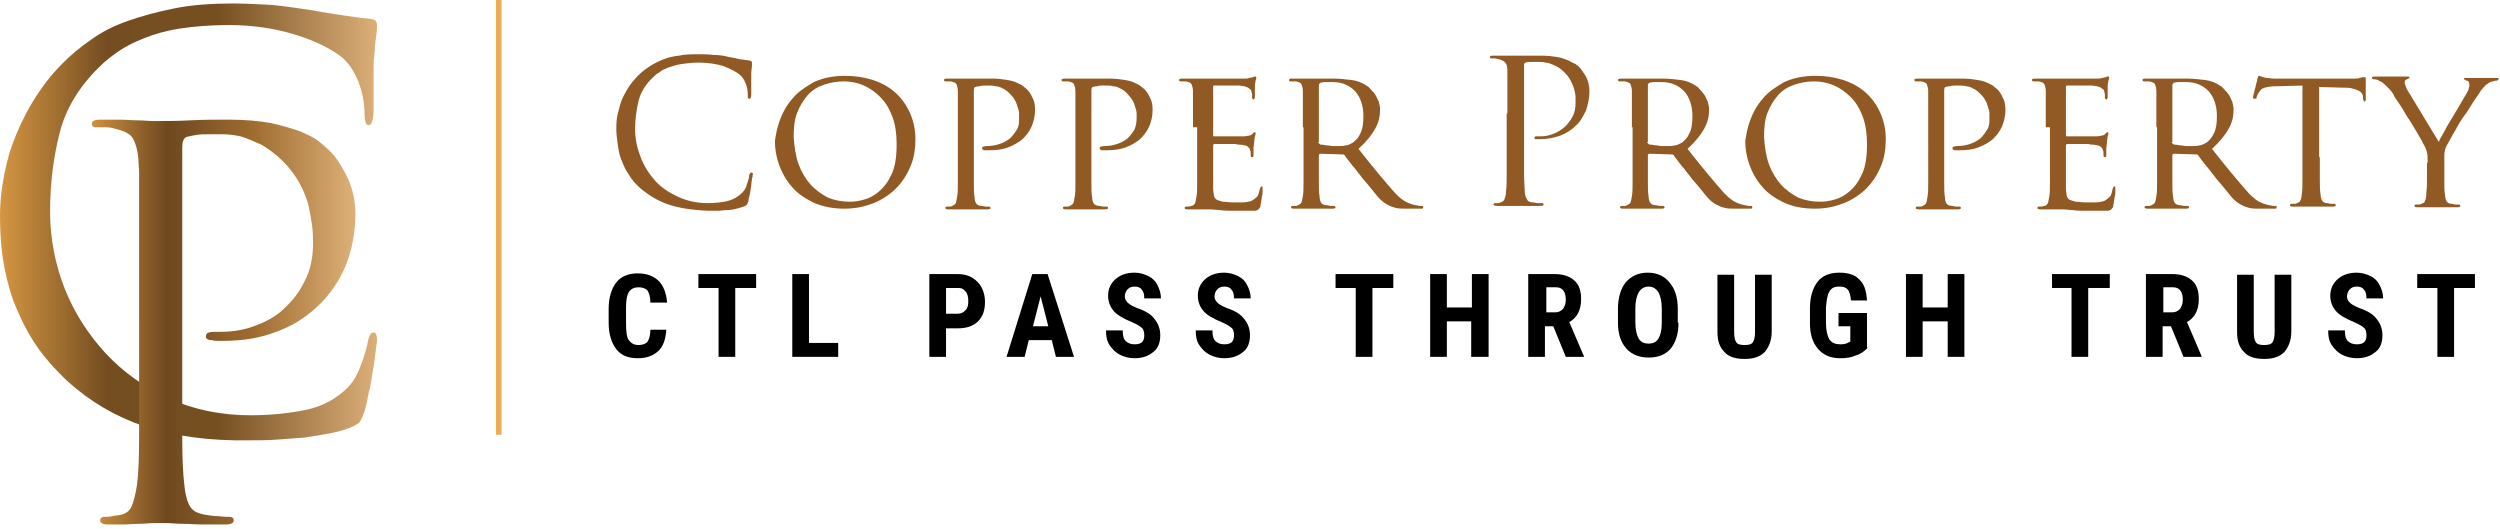
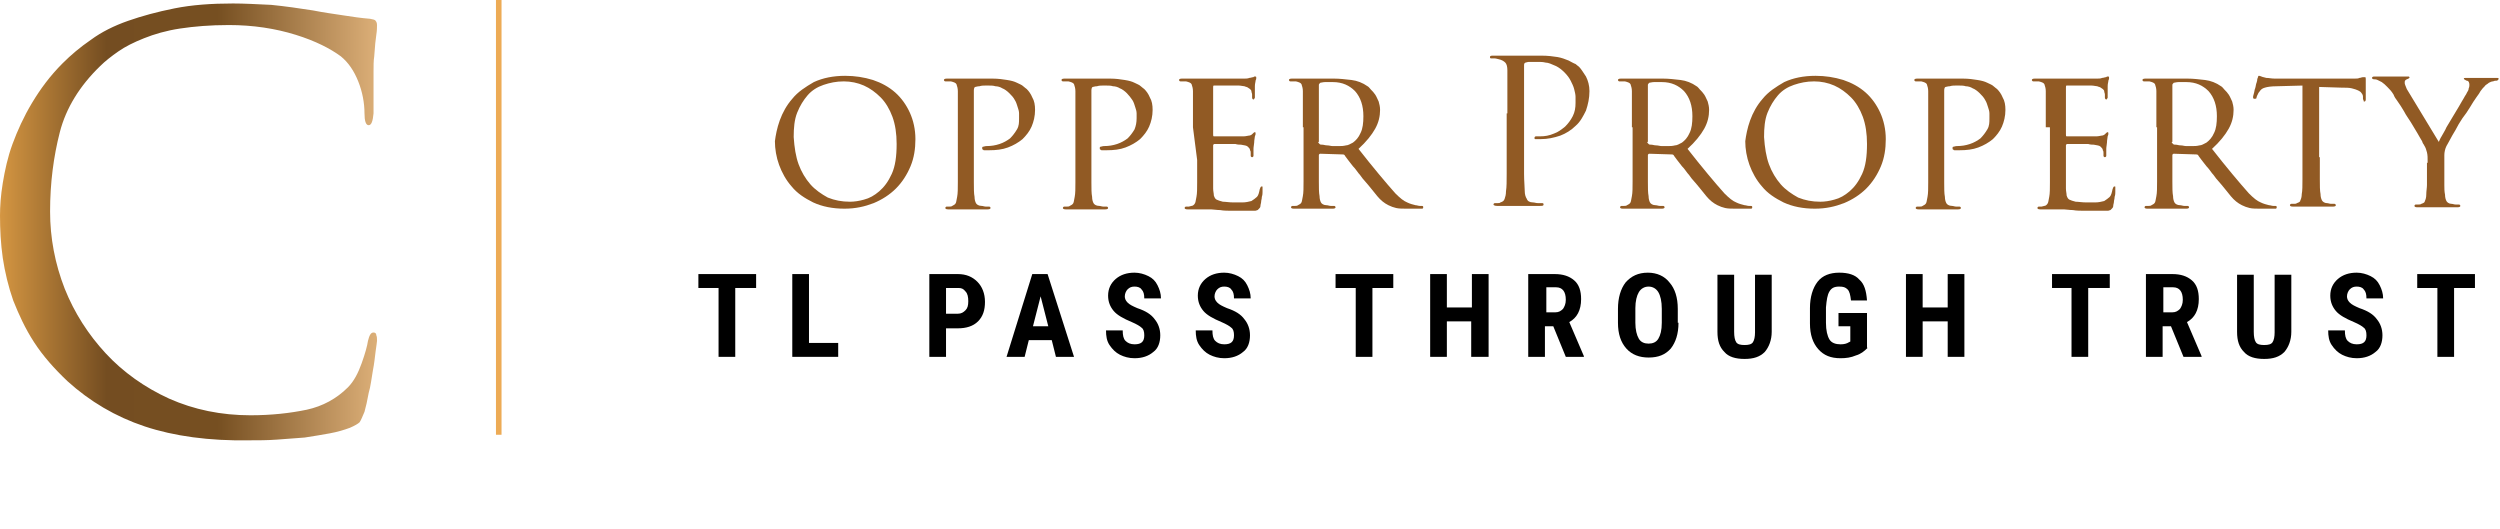
<svg xmlns="http://www.w3.org/2000/svg" fill="none" height="381" viewBox="0 0 1800 381" width="1800">
  <linearGradient id="a" gradientUnits="userSpaceOnUse" x1="0" x2="272.551" y1="160.251" y2="160.251">
    <stop offset="0" stop-color="#d49642" />
    <stop offset=".282" stop-color="#744d21" />
    <stop offset=".575" stop-color="#764f21" />
    <stop offset="1" stop-color="#ddb079" />
  </linearGradient>
  <linearGradient id="b" gradientUnits="userSpaceOnUse" x1="66.36" x2="256.392" y1="232.595" y2="232.595">
    <stop offset="0" stop-color="#ce913f" />
    <stop offset=".286" stop-color="#6e481f" />
    <stop offset=".61" stop-color="#9f6c30" />
    <stop offset="1" stop-color="#ddb179" />
  </linearGradient>
  <g fill="#915a24">
-     <path d="m481.303 147.245c-7.513-2.504-14.024-6.511-20.034-11.519-3.506-3.005-6.511-6.511-8.514-10.017-2.504-3.506-4.007-7.012-5.509-11.019-1.503-3.505-2.003-7.512-2.504-11.018s-1.002-7.512-1.002-10.517c0-2.504 0-5.008.501-8.514.501-3.005 1.502-6.511 2.504-10.017 1.002-3.506 3.005-7.012 5.008-10.518 2.004-3.506 5.009-7.012 8.014-10.017 2.003-2.003 4.507-4.007 7.512-6.01 3.005-2.003 6.01-3.506 9.516-5.008s7.513-2.504 12.02-3.005c4.508-1.002 9.516-1.002 15.025-1.002 3.005 0 6.01 0 10.017.501 3.506 0 7.512.501 11.018 1.502 3.005.501 5.509 1.002 7.513 1.502 2.504.501 4.507.501 7.011 1.002 1.002 0 1.503.501 1.503.501s.501.501.501 1.002v2.504c0 1.002-.501 3.005-.501 5.509v4.007 4.508 4.007 2.504c0 2.003-.501 3.005-1.503 3.005-1.001 0-1.001-1.002-1.001-3.005 0-3.005-.501-5.509-1.503-8.013-1.001-2.504-2.504-5.008-4.507-6.511-2.504-2.003-6.511-4.007-11.519-6.01-5.009-1.502-11.019-2.504-17.53-2.504-5.008 0-9.015.501-12.521 1.002-3.505.501-6.51 1.502-9.515 2.504-2.505 1.002-5.009 2.003-6.511 3.506-2.004 1.002-3.506 2.504-4.508 3.506-5.509 5.008-9.015 11.018-10.517 17.028-1.503 6.511-2.504 13.022-2.504 20.534 0 7.011 1.502 13.522 4.006 20.033s6.01 12.02 10.518 17.028c4.507 5.009 10.016 8.515 16.527 11.52s13.523 4.507 21.035 4.507c5.509 0 10.518-.501 14.525-1.502 4.006-1.002 7.512-3.005 10.517-6.01 1.503-1.503 3.005-3.506 3.506-6.511 1.002-2.504 1.502-4.508 1.502-6.01.501-1.503 1.002-2.004 1.503-2.004s.501 0 1.002.501c.5.501 0 1.002 0 1.503s0 1.001-.501 2.504c0 1.502-.501 3.005-.501 5.008-.501 2.004-.501 4.007-1.002 6.01-.501 2.004-1.001 3.506-1.001 5.009-.501 1.502-1.002 2.003-1.002 2.504-.501.501-1.002 1.001-2.504 1.502-1.503.501-3.005 1.002-5.009 1.503-2.003.501-4.006 1.001-6.51 1.001-2.505 0-4.508.501-7.012.501s-5.009 0-7.012 0c-12.02-.501-21.035-2.003-28.547-4.507z" />
    <path d="m561.436 86.645c2.003-5.509 5.008-11.018 9.015-15.526 4.006-5.008 9.515-8.514 15.525-12.02 6.511-3.005 14.024-4.508 22.538-4.508 7.012 0 13.523 1.002 20.033 3.005 6.01 2.003 11.52 5.008 16.027 9.015 4.508 4.007 8.013 9.015 10.518 14.524 2.504 5.509 4.006 12.02 4.006 19.032 0 7.011-1.001 13.522-3.506 19.532-2.504 6.01-6.01 11.52-10.517 16.027-4.508 4.508-10.017 8.013-16.027 10.518-6.511 2.504-13.021 4.006-21.035 4.006-8.514 0-16.027-1.502-22.537-4.507-6.01-3.005-11.52-6.511-15.526-11.519-4.007-4.508-7.012-10.017-9.015-15.526-2.004-5.51-3.005-11.52-3.005-17.029.501-4.006 1.502-9.516 3.506-15.025zm13.522 31.553c2.003 5.509 5.008 10.517 8.514 14.524s8.014 7.012 12.521 9.516c5.008 2.003 10.017 3.005 16.027 3.005 3.005 0 6.511-.501 10.017-1.503 4.006-1.001 7.512-3.005 11.018-6.01s6.511-7.011 9.015-12.521c2.504-5.509 3.506-12.52 3.506-21.535 0-7.513-1.002-14.024-3.005-19.533-2.004-5.509-5.009-10.518-8.514-14.023-3.506-3.506-7.513-6.511-12.02-8.514-4.508-2.003-9.516-3.005-14.525-3.005-5.509 0-10.016 1.002-14.524 2.504-4.507 1.503-8.514 4.007-11.519 7.513-3.005 3.506-5.509 7.513-7.513 12.521-2.003 5.008-2.504 11.018-2.504 17.529.501 7.513 1.503 14.024 3.506 19.533z" />
    <path d="m689.649 91.654c0-4.508 0-8.514 0-11.519s0-5.509 0-7.012c0-2.003 0-3.506 0-4.508 0-1.002 0-2.003 0-3.005 0-2.003-.501-3.506-1.001-5.008-.501-1.002-2.004-1.502-4.007-2.003-.501 0-1.002 0-2.003 0-1.002 0-1.503 0-2.004 0s-1.001-.501-1.001-1.002c0-.501.5-1.002 2.003-1.002h4.507 4.508 3.506 2.003 3.005 5.009 5.509 5.008c4.007 0 7.513.501 10.518 1.002 3.005.501 5.008 1.002 7.011 2.003 2.004 1.002 3.506 1.502 4.508 2.504 1.001 1.002 2.003 1.502 2.504 2.003 1.502 1.502 3.005 3.506 4.007 6.01 1.502 2.504 2.003 5.509 2.003 9.015 0 4.508-1.002 8.514-2.504 12.02-1.503 3.506-4.007 6.511-6.511 9.015-3.005 2.504-6.511 4.508-10.518 6.01-4.006 1.503-8.514 2.004-13.522 2.004-.501 0-1.002 0-2.003 0-1.002 0-1.503 0-1.503 0-.501 0-.501 0-1.002-.501-.5 0-.501-.501-.501-1.002s.001-1.001.501-1.001c.501 0 1.503-.501 2.505-.501 3.505 0 6.51-.501 9.515-1.503s5.51-2.504 7.513-4.006c2.003-2.003 3.506-4.007 5.008-6.511 1.503-2.504 1.503-5.008 1.503-8.013 0-1.002 0-2.003 0-3.506s-.501-3.005-1.002-4.508-1.002-3.506-2.003-5.008c-1.002-2.003-2.504-3.506-4.007-5.008-1.502-1.502-3.506-3.005-5.008-3.506-1.503-1.002-3.506-1.502-5.009-1.502-1.502-.501-3.005-.501-4.507-.501-1.002 0-2.003 0-3.005 0s-2.504 0-4.007.501c-1.502 0-2.504.501-3.005.501s-1.002 1.002-1.002 2.504v50.083 16.027c0 4.508.001 8.013.501 10.518 0 2.003.501 3.505 1.002 4.507s2.003 2.003 4.007 2.003c1.001 0 2.003.501 3.005.501h2.504c.501 0 1.001.501 1.001 1.002s-.5 1.002-2.003 1.002c-1.502 0-3.506 0-5.509 0s-3.506 0-5.008 0c-1.503 0-3.005 0-4.007 0s-1.503 0-1.503 0-.5 0-1.502 0-2.003 0-3.506 0c-1.502 0-2.504 0-4.007 0-1.502 0-2.504 0-3.505 0-1.503 0-2.004-.501-2.004-1.002s.501-1.002 1.002-1.002h2.003c.501 0 1.503 0 2.004-.501 1.001-.5 2.003-1.001 2.504-2.003s.501-2.504 1.001-4.507c.501-2.505.501-6.01.501-10.518 0-4.507 0-10.017 0-16.027z" />
    <path d="m774.291 91.654c0-4.508 0-8.514 0-11.519s0-5.509 0-7.012c0-2.003 0-3.506 0-4.508 0-1.002 0-2.003 0-3.005 0-2.003-.501-3.506-1.002-5.008-.501-1.002-2.003-1.502-4.006-2.003-.501 0-1.002 0-2.004 0s-1.502 0-2.003 0-1.002-.501-1.002-1.002c0-.501.501-1.002 2.003-1.002h4.508 4.508 3.505 2.004 3.005 5.008 5.509 5.009c4.006 0 7.512.501 10.517 1.002 3.005.501 5.009 1.002 7.012 2.003s3.506 1.502 4.507 2.504c1.002 1.002 2.004 1.502 2.505 2.003 1.502 1.502 3.005 3.506 4.006 6.01 1.503 2.504 2.004 5.509 2.004 9.015 0 4.508-1.002 8.514-2.505 12.02-1.502 3.506-4.006 6.511-6.511 9.015-3.005 2.504-6.51 4.508-10.517 6.01-4.007 1.503-8.514 2.004-13.523 2.004-.5 0-1.001 0-2.003 0s-1.502 0-1.502 0c-.501 0-.501 0-1.002-.501-.501 0-.501-.501-.501-1.002s0-1.001.501-1.001 1.502-.501 2.504-.501c3.506 0 6.511-.501 9.516-1.503s5.509-2.504 7.512-4.006c2.004-2.003 3.506-4.007 5.009-6.511 1.002-2.504 1.502-5.008 1.502-8.013 0-1.002 0-2.003 0-3.506s-.501-3.005-1.001-4.508c-.501-1.502-1.002-3.506-2.004-5.008-1.001-1.502-2.504-3.506-4.006-5.008-1.503-1.502-3.506-3.005-5.009-3.506-1.502-1.002-3.506-1.502-5.008-1.502-1.503-.501-3.005-.501-4.508-.501-1.001 0-2.003 0-3.005 0-1.001 0-2.504 0-4.006.501-1.503 0-2.504.501-3.005.501s-1.002 1.002-1.002 2.504v50.083 16.027c0 4.508 0 8.013.501 10.518 0 2.003.501 3.505 1.002 4.507.5 1.002 2.003 2.003 4.006 2.003 1.002 0 2.004.501 3.005.501h2.504c.501 0 1.002.501 1.002 1.002s-.501 1.002-2.003 1.002c-1.503 0-3.506 0-5.509 0-2.004 0-3.506 0-5.009 0-1.502 0-3.005 0-4.006 0-1.002 0-1.503 0-1.503 0s-.501 0-1.503 0c-1.001 0-2.003 0-3.505 0-1.503 0-2.505 0-4.007 0-1.503 0-2.504 0-3.506 0-1.502 0-2.003-.501-2.003-1.002s.501-1.002 1.001-1.002h2.004c.501 0 1.502 0 2.003-.501 1.002-.5 2.004-1.001 2.504-2.003.501-1.002.501-2.504 1.002-4.507.501-2.505.501-6.01.501-10.518 0-4.507 0-10.017 0-16.027z" />
-     <path d="m858.932 91.651c0-4.508 0-8.514 0-11.519s0-5.509 0-7.012c0-2.003 0-3.506 0-4.508 0-1.002 0-2.003 0-3.005 0-2.003-.501-3.506-1.002-5.008-.501-1.002-2.003-1.502-4.007-2.003-.5 0-1.001 0-2.003 0s-1.502 0-2.003 0-1.002-.501-1.002-1.002c0-.501.501-1.002 2.003-1.002h4.508 4.507 3.506 2.004 2.504 5.008 7.012 7.012 6.01 3.004c1.002 0 2.505 0 3.506-.501 1.002 0 2.004-.501 2.505-.501.5 0 .5 0 1.001-.501h1.002c.501 0 .501.501.501 1.002s0 1.002-.501 2.003c0 1.002-.501 2.003-.501 4.007v1.502 2.504 2.504 1.502c0 .501 0 .501-.501 1.002 0 .501-.501.501-.501.501-.501 0-1.001-.501-1.001-1.502 0-.501 0-1.002 0-2.003 0-1.002-.501-1.502-.501-2.504 0-.501-.501-1.002-1.002-1.502-.501-.501-1.002-.501-1.502-1.002-.501-.501-1.503-.501-2.505-1.002-1.001 0-2.504-.501-4.006-.501-.501 0-2.004 0-3.506 0-1.503 0-4.007 0-6.01 0s-4.007 0-5.509 0c-1.503 0-3.005 0-3.005 0-.501 0-.501.501-.501 1.502v33.556c0 1.002 0 1.502.501 1.502h3.506 6.51 7.012 4.508c1.502 0 3.005-.501 3.506-.501 1.001 0 2.003-.501 2.504-1.002 1.001-1.002 1.502-1.502 2.003-1.502s.501.501.501 1.002 0 1.002-.501 2.003c0 1.002-.501 2.504-.501 4.507 0 1.002-.501 3.005-.501 4.508v3.505 1.503c0 .501-.5 1.002-1.001 1.002s-1.002-.501-1.002-1.002 0-1.002 0-2.003c0-.501 0-1.503-.501-2.004 0-1.001-.501-1.502-1.502-2.504-1.002-1.002-2.505-1.002-5.009-1.502-1.001 0-2.504 0-4.006-.501-2.004 0-4.007 0-6.01 0-2.004 0-4.007 0-5.51 0-1.502 0-3.005 0-3.505 0-.501 0-1.002.501-1.002 1.001v10.017 5.009 6.51 6.01 3.506c0 2.004.501 3.506.501 5.009.501 1.502 1.001 2.504 2.003 3.005 1.002.5 2.504 1.001 4.508 1.502 2.003 0 4.507.501 7.512.501h6.511c2.504 0 4.507-.501 6.511-1.002 1.502-1.001 3.005-2.003 4.007-3.005 1.001-1.001 1.502-3.005 2.003-5.509.501-1.002.501-2.003 1.502-2.003.501 0 .501 0 .501.501v1.502 2.003c0 1.002 0 2.004-.501 3.506 0 1.503-.5 2.504-.5 3.506s-.501 2.003-.501 3.005-.501 1.503-1.002 2.003c-.501.501-.501.501-1.002 1.002-.5 0-1.001.501-2.003.501s-2.003 0-3.005 0c-5.008 0-9.015 0-12.521 0s-7.012 0-9.516-.501c-2.504 0-5.008-.501-6.511-.501-1.502 0-3.005 0-4.006 0 0 0-1.002 0-2.004 0-1.001 0-2.504 0-3.505 0-1.002 0-2.505 0-4.007 0-1.503 0-2.504 0-3.506 0-1.502 0-2.003-.501-2.003-1.001 0-.501.501-1.002 1.001-1.002h2.004c.501 0 1.502-.501 2.003-.501 1.002 0 2.003-1.002 2.504-2.003.501-1.002.501-2.504 1.002-4.508.501-2.504.501-6.01.501-10.517 0-4.508 0-10.017 0-16.027v-23.539z" />
+     <path d="m858.932 91.651c0-4.508 0-8.514 0-11.519s0-5.509 0-7.012c0-2.003 0-3.506 0-4.508 0-1.002 0-2.003 0-3.005 0-2.003-.501-3.506-1.002-5.008-.501-1.002-2.003-1.502-4.007-2.003-.5 0-1.001 0-2.003 0s-1.502 0-2.003 0-1.002-.501-1.002-1.002c0-.501.501-1.002 2.003-1.002h4.508 4.507 3.506 2.004 2.504 5.008 7.012 7.012 6.01 3.004c1.002 0 2.505 0 3.506-.501 1.002 0 2.004-.501 2.505-.501.5 0 .5 0 1.001-.501h1.002c.501 0 .501.501.501 1.002s0 1.002-.501 2.003c0 1.002-.501 2.003-.501 4.007v1.502 2.504 2.504 1.502c0 .501 0 .501-.501 1.002 0 .501-.501.501-.501.501-.501 0-1.001-.501-1.001-1.502 0-.501 0-1.002 0-2.003 0-1.002-.501-1.502-.501-2.504 0-.501-.501-1.002-1.002-1.502-.501-.501-1.002-.501-1.502-1.002-.501-.501-1.503-.501-2.505-1.002-1.001 0-2.504-.501-4.006-.501-.501 0-2.004 0-3.506 0-1.503 0-4.007 0-6.01 0s-4.007 0-5.509 0c-1.503 0-3.005 0-3.005 0-.501 0-.501.501-.501 1.502v33.556c0 1.002 0 1.502.501 1.502h3.506 6.51 7.012 4.508c1.502 0 3.005-.501 3.506-.501 1.001 0 2.003-.501 2.504-1.002 1.001-1.002 1.502-1.502 2.003-1.502s.501.501.501 1.002 0 1.002-.501 2.003c0 1.002-.501 2.504-.501 4.507 0 1.002-.501 3.005-.501 4.508v3.505 1.503c0 .501-.5 1.002-1.001 1.002s-1.002-.501-1.002-1.002 0-1.002 0-2.003c0-.501 0-1.503-.501-2.004 0-1.001-.501-1.502-1.502-2.504-1.002-1.002-2.505-1.002-5.009-1.502-1.001 0-2.504 0-4.006-.501-2.004 0-4.007 0-6.01 0-2.004 0-4.007 0-5.51 0-1.502 0-3.005 0-3.505 0-.501 0-1.002.501-1.002 1.001v10.017 5.009 6.51 6.01 3.506c0 2.004.501 3.506.501 5.009.501 1.502 1.001 2.504 2.003 3.005 1.002.5 2.504 1.001 4.508 1.502 2.003 0 4.507.501 7.512.501h6.511c2.504 0 4.507-.501 6.511-1.002 1.502-1.001 3.005-2.003 4.007-3.005 1.001-1.001 1.502-3.005 2.003-5.509.501-1.002.501-2.003 1.502-2.003.501 0 .501 0 .501.501v1.502 2.003c0 1.002 0 2.004-.501 3.506 0 1.503-.5 2.504-.5 3.506s-.501 2.003-.501 3.005-.501 1.503-1.002 2.003c-.501.501-.501.501-1.002 1.002-.5 0-1.001.501-2.003.501s-2.003 0-3.005 0c-5.008 0-9.015 0-12.521 0s-7.012 0-9.516-.501c-2.504 0-5.008-.501-6.511-.501-1.502 0-3.005 0-4.006 0 0 0-1.002 0-2.004 0-1.001 0-2.504 0-3.505 0-1.002 0-2.505 0-4.007 0-1.503 0-2.504 0-3.506 0-1.502 0-2.003-.501-2.003-1.001 0-.501.501-1.002 1.001-1.002h2.004c.501 0 1.502-.501 2.003-.501 1.002 0 2.003-1.002 2.504-2.003.501-1.002.501-2.504 1.002-4.508.501-2.504.501-6.01.501-10.517 0-4.508 0-10.017 0-16.027z" />
    <path d="m938.063 91.654c0-4.508 0-8.514 0-11.519s0-5.509 0-7.012c0-2.003 0-3.506 0-4.508 0-1.002 0-2.003 0-3.005 0-2.003-.5-3.506-1.001-5.008-.501-1.002-2.004-1.502-4.007-2.003-.501 0-1.002 0-2.003 0-1.002 0-1.503 0-2.004 0s-1.001-.501-1.001-1.002c0-.501.5-1.002 2.003-1.002h4.508 4.507 3.506 2.003 2.504 4.508 5.008 4.007c4.007 0 8.013.501 12.521 1.002 4.006.501 8.013 2.003 11.519 4.508 1.002.501 1.503 1.502 2.504 2.504 1.002 1.002 2.003 2.003 3.005 3.506s1.503 3.005 2.504 5.008c.501 2.003 1.002 3.506 1.002 6.01 0 4.508-1.002 9.015-3.506 13.523s-6.511 9.516-12.02 14.524c5.008 6.511 10.017 12.521 14.524 18.03 4.508 5.509 8.516 10.017 12.016 14.023 3.51 3.506 6.01 5.51 8.52 6.511 2 1.002 4.01 1.503 6.01 2.004 1 0 2 .5 3 .5h1.51c1 0 1 .501 1 1.002s0 .501-.5 1.002c-.5 0-1 0-2.51 0h-8.01c-3.51 0-6.51 0-8.51-.501-2.01-.501-3.51-1.002-5.514-2.003-3.005-1.503-5.509-3.506-8.013-6.511s-5.509-7.012-9.516-11.519c-1.503-1.503-2.504-3.506-4.007-5.009-1.502-2.003-2.504-3.506-4.007-5.008-1.001-1.503-2.504-3.005-3.505-4.508-1.002-1.502-2.004-2.504-2.505-3.505-.5-.501-1.001-.501-1.502-.501l-16.027-.501c-.501 0-1.001.501-1.001 1.002v3.005 16.026c0 4.508 0 8.014.5 10.518 0 2.003.501 3.506 1.002 4.507.501 1.002 2.003 2.004 4.007 2.004 1.001 0 2.003.5 3.005.5h2.504c.501 0 1.002.501 1.002 1.002s-.501 1.002-2.004 1.002c-1.502 0-3.506 0-5.509 0s-3.506 0-5.008 0c-1.503 0-2.504 0-3.506 0s-1.503 0-1.503 0c-2.003 0-3.506 0-5.008 0-1.503 0-2.504 0-4.007 0-1.502 0-2.504 0-3.506 0-1.502 0-2.003-.501-2.003-1.002s.501-1.002 1.002-1.002h2.003c.501 0 1.503 0 2.004-.5 1.001-.501 2.003-1.002 2.504-2.004.501-1.001.5-2.504 1.001-4.507.501-2.504.501-6.01.501-10.518 0-4.507 0-10.016 0-16.026v-23.039zm11.019 10.518c0 .5.501 1.001 1.001 1.502.501.501 1.002.501 2.004.501 1.001 0 2.003.501 3.506.501 1.502 0 2.504.501 4.006.501h4.508c1.502 0 3.005 0 5.008-.501 1.503 0 3.005-1.002 5.008-2.004 2.004-1.502 4.007-3.505 5.51-7.011 1.502-3.005 2.003-7.012 2.003-12.02 0-7.513-2.003-13.523-6.01-18.03-4.007-4.007-9.015-6.511-16.027-6.511-2.003 0-3.506 0-5.509 0-1.502 0-3.005.501-3.506.501-.501.501-1.001 1.002-1.001 1.502v41.069z" />
    <path d="m1085.31 81.636c0-5.509 0-10.017 0-13.523 0-3.506 0-6.511 0-8.514 0-2.003 0-4.007 0-5.509s0-2.504 0-3.506c0-2.504-.5-4.508-1.5-5.509-1.01-1.002-2.51-2.003-5.01-2.504-.5 0-1.5-.501-2.51-.501-1 0-2 0-2.5 0-1 0-1-.501-1-1.002 0-1.002 1-1.002 2.5-1.002h5.01 5.01 4.01 2 8.01 10.52c4.51 0 8.51.501 11.52 1.002 3 .501 5.51 1.502 8.01 2.504 2.01 1.002 3.51 2.003 5.01 2.504 1 1.002 2 1.502 2.5 2.003 1.51 1.502 3.01 4.007 5.01 7.012 1.51 3.005 2.51 6.511 2.51 10.518 0 5.008-1 9.516-2.51 14.023-2 4.007-4 8.013-7.51 11.018-3 3.005-7.01 5.509-11.02 7.012-4.51 1.502-9.01 2.505-14.02 2.505-.5 0-1 0-1.5 0s-1.01 0-1.51 0-.5 0-1 0-.5-.501-.5-1.002.5-1.002 1-1.002h3.01c3.5 0 6.51-.501 10.01-2.003 3.01-1.002 5.51-3.005 8.02-5.008 2-2.003 4-4.508 5.51-7.513 1.5-3.005 2-6.01 2-9.516 0-1.002 0-2.504 0-4.508 0-1.502-.5-3.506-1-5.509-.5-2.003-1.5-4.007-2.51-6.01-1-2.003-2.5-4.007-4.5-6.01-2.01-2.003-4.01-3.506-6.01-4.508-3.51-1.502-5.51-2.504-7.52-2.504-2-.501-3.5-.501-5-.501-1.51 0-2.51 0-3.51 0s-2.5 0-3.51 0c-1 0-2 .501-2.5.501-1 .501-1 1.002-1 2.504v59.098 18.531c0 5.509.5 9.516.5 12.521 0 2.004.5 4.007 1.5 5.509.5 1.503 2.01 2.505 4.51 2.505 1 0 2 .5 3.51.5h3c1 0 1 .501 1 1.002 0 1.002-1 1.002-2.5 1.002-2.01 0-4.01 0-6.01 0-2.01 0-4.01 0-5.51 0s-3.01 0-4.01 0-2 0-2 0-.5 0-1.5 0c-1.01 0-2.51 0-3.51 0-1.5 0-3 0-4.51 0-1.5 0-3 0-4 0-1.51 0-2.51-.501-2.51-1.002s.5-1.002 1-1.002h2.01c1 0 1.5 0 2-.5 1.5-.501 2.5-1.002 3.01-2.505.5-1.502 1-3.005 1-5.509.5-3.005.5-7.512.5-12.521 0-5.509 0-11.519 0-18.531v-25.041z" />
    <path d="m1174.96 91.654c0-4.508 0-8.514 0-11.519s0-5.509 0-7.012c0-2.003 0-3.506 0-4.508 0-1.002 0-2.003 0-3.005 0-2.003-.5-3.506-1-5.008-.5-1.002-2.01-1.502-4.01-2.003-.5 0-1 0-2 0s-1.51 0-2.01 0-1-.501-1-1.002c0-.501.5-1.002 2.01-1.002h4.5 4.51 3.51 2 2.5 4.51 5.01 4.01c4 0 8.01.501 12.52 1.002 4 .501 8.01 2.003 11.52 4.508 1 .501 1.5 1.502 2.5 2.504 1 1.002 2 2.003 3.01 3.506 1 1.502 1.5 3.005 2.5 5.008.5 2.003 1 3.506 1 6.01 0 4.508-1 9.015-3.5 13.523-2.51 4.508-6.52 9.516-12.02 14.524 5 6.511 10.01 12.521 14.52 18.03s8.51 10.017 12.02 14.023c3.51 3.506 6.01 5.51 8.51 6.511 2.01 1.002 4.01 1.503 6.01 2.004 1.01 0 2.01.5 3.01.5h1.5c1 0 1 .501 1 1.002s0 .501-.5 1.002c-.5 0-1 0-2.5 0h-8.02c-3.5 0-6.51 0-8.51-.501s-3.51-1.002-5.51-2.003c-3-1.503-5.51-3.506-8.01-6.511-2.51-3.005-5.51-7.012-9.52-11.519-1.5-1.503-2.5-3.506-4-5.009-1.51-2.003-2.51-3.506-4.01-5.008-1-1.503-2.51-3.005-3.51-4.508-1-1.502-2-2.504-2.5-3.505-.5-.501-1-.501-1.5-.501l-16.03-.501c-.5 0-1 .501-1 1.002v3.005 16.026c0 4.508 0 8.014.5 10.518 0 2.003.5 3.506 1 4.507.5 1.002 2 2.004 4.01 2.004 1 0 2 .5 3 .5h2.51c.5 0 1 .501 1 1.002s-.5 1.002-2.01 1.002c-1.5 0-3.5 0-5.5 0-2.01 0-3.51 0-5.01 0-1.51 0-2.51 0-3.51 0s-1.5 0-1.5 0c-2 0-3.51 0-5.01 0s-2.5 0-4.01 0c-1.5 0-2.5 0-3.5 0-1.5 0-2.01-.501-2.01-1.002s.51-1.002 1.01-1.002h2c.5 0 1.5 0 2-.5 1-.501 2.01-1.002 2.51-2.004.5-1.001.5-2.504 1-4.507.5-2.504.5-6.01.5-10.518 0-4.507 0-10.016 0-16.026v-23.039zm11.02 10.518c0 .5.5 1.001 1 1.502s1 .501 2 .501 2.01.501 3.51.501 2.5.501 4 .501h4.51c1.5 0 3.01 0 5.01-.501 1.5 0 3.01-1.002 5.01-2.004 2-1.502 4.01-3.505 5.51-7.011 1.5-3.005 2-7.012 2-12.02 0-7.513-2-13.523-6.01-18.03-4.01-4.007-9.01-6.511-16.03-6.511-2 0-3.5 0-5.5 0-1.51 0-3.01.501-3.51.501-.5.501-1 1.002-1 1.502v41.069z" />
    <path d="m1260.1 86.645c2-5.509 5.01-11.018 9.02-15.526 4-5.008 9.51-8.514 15.52-12.02 6.51-3.005 14.02-4.508 22.54-4.508 7.01 0 13.52 1.002 20.03 3.005 6.01 2.003 11.52 5.008 16.03 9.015 4.51 4.007 8.01 9.015 10.52 14.524 2.5 5.509 4 12.02 4 19.032 0 7.011-1 13.522-3.5 19.532-2.51 6.01-6.01 11.52-10.52 16.027-4.51 4.508-10.02 8.013-16.03 10.518-6.51 2.504-13.02 4.006-21.03 4.006-8.52 0-16.03-1.502-22.54-4.507-6.01-3.005-11.52-6.511-15.53-11.519-4-4.508-7.01-10.017-9.01-15.526-2-5.51-3.01-11.52-3.01-17.029.51-4.006 1.51-9.516 3.51-15.025zm13.52 31.553c2.01 5.509 5.01 10.517 8.52 14.524 3.5 4.007 8.01 7.012 12.52 9.516 5.01 2.003 10.01 3.005 16.02 3.005 3.01 0 6.52-.501 10.02-1.503 4.01-1.001 7.51-3.005 11.02-6.01s6.51-7.011 9.01-12.521c2.51-5.509 3.51-12.52 3.51-21.535 0-7.513-1-14.024-3-19.533-2.01-5.509-5.01-10.518-8.52-14.023-3.5-3.506-7.51-6.511-12.02-8.514-4.51-2.003-9.51-3.005-14.52-3.005-5.51 0-10.02 1.002-14.53 2.504-4.5 1.503-8.51 4.007-11.52 7.513-3 3.506-5.51 7.513-7.51 12.521-2 5.008-2.5 11.018-2.5 17.529.5 7.513 1.5 14.024 3.5 19.533z" />
    <path d="m1388.31 91.654c0-4.508 0-8.514 0-11.519s0-5.509 0-7.012c0-2.003 0-3.506 0-4.508 0-1.002 0-2.003 0-3.005 0-2.003-.5-3.506-1-5.008-.5-1.002-2-1.502-4-2.003-.51 0-1.01 0-2.01 0s-1.5 0-2 0-1-.501-1-1.002c0-.501.5-1.002 2-1.002h4.51 4.51 3.5 2 3.01 5.01 5.51 5.01c4 0 7.51.501 10.51 1.002 3.01.501 5.01 1.002 7.01 2.003 2.01 1.002 3.51 1.502 4.51 2.504s2.01 1.502 2.51 2.003c1.5 1.502 3 3.506 4 6.01 1.51 2.504 2.01 5.509 2.01 9.015 0 4.508-1.01 8.514-2.51 12.02s-4 6.511-6.51 9.015c-3 2.504-6.51 4.508-10.52 6.01-4 1.503-8.51 2.004-13.52 2.004-.5 0-1 0-2 0s-1.5 0-1.5 0c-.51 0-.51 0-1.01-.501-.5 0-.5-.501-.5-1.002s0-1.001.5-1.001 1.51-.501 2.51-.501c3.5 0 6.51-.501 9.51-1.503 3.01-1.002 5.51-2.504 7.52-4.006 2-2.003 3.5-4.007 5-6.511 1.51-2.504 1.51-5.008 1.51-8.013 0-1.002 0-2.003 0-3.506s-.5-3.005-1-4.508c-.51-1.502-1.01-3.506-2.01-5.008-1-2.003-2.5-3.506-4-5.008-1.51-1.502-3.51-3.005-5.01-3.506-1.51-1.002-3.51-1.502-5.01-1.502-1.5-.501-3.01-.501-4.51-.501-1 0-2 0-3 0-1.01 0-2.51 0-4.01.501-1.5 0-2.5.501-3.01.501-.5 0-1 1.002-1 2.504v50.083 16.027c0 4.508 0 8.013.5 10.518 0 2.003.5 3.505 1.01 4.507.5 1.002 2 2.003 4 2.003 1 0 2.01.501 3.01.501h2.5c.5 0 1 .501 1 1.002s-.5 1.002-2 1.002-3.51 0-5.51 0-3.51 0-5.01 0-3 0-4 0c-1.01 0-1.51 0-1.51 0s-.5 0-1.5 0-2 0-3.51 0c-1.5 0-2.5 0-4 0s-2.51 0-3.51 0c-1.5 0-2-.501-2-1.002s.5-1.002 1-1.002h2c.5 0 1.51 0 2.01-.501 1-.5 2-1.001 2.5-2.003s.5-2.504 1-4.507c.5-2.505.5-6.01.5-10.518 0-4.507 0-10.017 0-16.027z" />
    <path d="m1472.96 91.651c0-4.508 0-8.514 0-11.519s0-5.509 0-7.012c0-2.003 0-3.506 0-4.508 0-1.002 0-2.003 0-3.005 0-2.003-.51-3.506-1.01-5.008-.5-1.002-2-1.502-4-2.003-.5 0-1 0-2.01 0-1 0-1.5 0-2 0s-1-.501-1-1.002c0-.501.5-1.002 2-1.002h4.51 4.51 3.5 2.01 2.5 5.01 7.01 7.01 6.01 3.01c1 0 2.5 0 3.5-.501 1 0 2.01-.501 2.51-.501s.5 0 1-.501h1c.5 0 .5.501.5 1.002s0 1.002-.5 2.003c0 1.002-.5 2.003-.5 4.007v1.502 2.504 2.504 1.502c0 .501 0 .501-.5 1.002 0 .501-.5.501-.5.501-.5 0-1-.501-1-1.502 0-.501 0-1.002 0-2.003 0-1.002-.5-1.502-.5-2.504 0-.501-.51-1.002-1.01-1.502-.5-.501-1-.501-1.5-1.002s-1.5-.501-2.5-1.002c-1 0-2.51-.501-4.01-.501-.5 0-2 0-3.51 0-2 0-4 0-6.01 0-2 0-4 0-5.5 0-1.51 0-3.01 0-3.01 0-.5 0-.5.501-.5 1.502v33.556c0 1.002 0 1.502.5 1.502h3.51 6.51 7.01 4.51c1.5 0 3-.501 3.5-.501 1 0 2.01-.501 2.51-1.002 1-1.002 1.5-1.502 2-1.502s.5.501.5 1.002 0 1.002-.5 2.003c0 1.002-.5 2.504-.5 4.507 0 1.002-.5 3.005-.5 4.508v3.505 1.503c0 .501-.5 1.002-1 1.002s-1.01-.501-1.01-1.002 0-1.002 0-2.003c0-.501 0-1.503-.5-2.004 0-1.001-.5-1.502-1.5-2.504s-2.5-1.002-5.01-1.502c-1 0-2.5 0-4-.501-2.01 0-4.01 0-6.01 0-2.01 0-4.01 0-5.51 0-1.51 0-3.01 0-3.51 0s-1 .501-1 1.001v10.017 5.009 6.51 6.01 3.506c0 2.004.5 3.506.5 5.009.5 1.502 1 2.504 2 3.005 1.01.5 2.51 1.001 4.51 1.502 2 0 4.51.501 7.51.501h6.51c2.51 0 4.51-.501 6.52-1.002 1.5-1.001 3-2.003 4-3.005 1-1.001 1.5-3.005 2.01-5.509.5-1.002.5-2.003 1.5-2.003.5 0 .5 0 .5.501v1.502 2.003c0 1.002 0 2.004-.5 3.506 0 1.503-.5 2.504-.5 3.506s-.5 2.003-.5 3.005-.5 1.503-1.01 2.003c-.5.501-.5.501-1 1.002-.5 0-1 .501-2 .501s-2 0-3.01 0c-5 0-9.01 0-12.52 0-3.5 0-7.01 0-9.51-.501-2.51 0-5.01-.501-6.51-.501-1.51 0-3.01 0-4.01 0 0 0-1 0-2 0s-2.51 0-3.51 0-2.5 0-4.01 0c-1.5 0-2.5 0-3.5 0-1.5 0-2-.501-2-1.001 0-.501.5-1.002 1-1.002h2c.5 0 1.5-.501 2-.501 1.01 0 2.01-1.002 2.51-2.003.5-1.002.5-2.504 1-4.508.5-2.504.5-6.01.5-10.517 0-4.508 0-10.017 0-16.027v-23.539z" />
    <path d="m1552.59 91.654c0-4.508 0-8.514 0-11.519s0-5.509 0-7.012c0-2.003 0-3.506 0-4.508 0-1.002 0-2.003 0-3.005 0-2.003-.5-3.506-1-5.008-.5-1.002-2.01-1.502-4.01-2.003-.5 0-1 0-2 0-1.01 0-1.51 0-2.01 0s-1-.501-1-1.002c0-.501.5-1.002 2-1.002h4.51 4.51 3.51 2 2.5 4.51 5.01 4.01c4 0 8.01.501 12.52 1.002 4 .501 8.01 2.003 11.52 4.508 1 .501 1.5 1.502 2.5 2.504 1 1.002 2 2.003 3 3.506 1.01 1.502 1.51 3.005 2.51 5.008.5 2.003 1 3.506 1 6.01 0 4.508-1 9.015-3.51 13.523-2.5 4.508-6.51 9.516-12.02 14.524 5.01 6.511 10.02 12.521 14.53 18.03s8.51 10.017 12.02 14.023c3.5 3.506 6.01 5.51 8.51 6.511 2.01 1.002 4.01 1.503 6.01 2.004 1 0 2.01.5 3.01.5h1.5c1 0 1 .501 1 1.002s0 .501-.5 1.002c-.5 0-1 0-2.5 0h-8.02c-3.5 0-6.51 0-8.51-.501s-3.51-1.002-5.51-2.003c-3-1.503-5.51-3.506-8.01-6.511-2.51-3.005-5.51-7.012-9.52-11.519-1.5-1.503-2.5-3.506-4.01-5.009-1.5-2.003-2.5-3.506-4-5.008-1-1.503-2.51-3.005-3.51-4.508-1-1.502-2-2.504-2.5-3.505-.5-.501-1-.501-1.5-.501l-16.03-.501c-.5 0-1 .501-1 1.002v3.005 16.026c0 4.508 0 8.014.5 10.518 0 2.003.5 3.506 1 4.507.5 1.002 2 2.004 4.01 2.004 1 0 2 .5 3 .5h2.51c.5 0 1 .501 1 1.002s-.5 1.002-2.01 1.002c-1.5 0-3.5 0-5.51 0-2 0-3.5 0-5 0-1.51 0-2.51 0-3.51 0s-1.5 0-1.5 0c-2.01 0-3.51 0-5.01 0s-2.5 0-4.01 0c-1.5 0-2.5 0-3.5 0-1.51 0-2.01-.501-2.01-1.002s.5-1.002 1.01-1.002h2c.5 0 1.5 0 2-.5 1-.501 2.01-1.002 2.51-2.004.5-1.001.5-2.504 1-4.507.5-2.504.5-6.01.5-10.518 0-4.507 0-10.016 0-16.026v-23.039zm11.02 10.518c0 .5.5 1.001 1 1.502s1 .501 2 .501 2 .501 3.51.501c1.5 0 2.5.501 4 .501h4.51c1.5 0 3.01 0 5.01-.501 1.5 0 3-1.002 5.01-2.004 2-1.502 4-3.505 5.51-7.011 1.5-3.005 2-7.012 2-12.02 0-7.513-2-13.523-6.01-18.03-4.01-4.007-9.01-6.511-16.03-6.511-2 0-3.5 0-5.51 0-1.5 0-3 .501-3.5.501-.5.501-1 1.002-1 1.502v41.069z" />
    <path d="m1670.28 113.189v16.027c0 4.508 0 8.014.5 10.518 0 2.003.51 3.506 1.01 4.507.5 1.002 2 2.004 3.5 2.004 1 0 2.01.5 3.01.5h2.5c.5 0 1 .501 1 1.002s-.5 1.002-2 1.002-3.51 0-5.51 0-3.51 0-5.01 0-2.5 0-3.5 0c-1.01 0-1.51 0-2.01 0s-1 0-2 0-2 0-3.51 0c-1.5 0-3 0-4 0-1.51 0-2.51 0-3.51 0-1.5 0-2-.501-2-1.002s.5-1.002 1-1.002h2c1 0 1.51 0 2.01-.5 1.5-.501 2.5-1.002 2.5-2.004.5-1.001 1-2.504 1-4.507.5-2.504.5-6.01.5-10.518 0-4.507 0-10.017 0-16.027v-51.586l-18.53.501c-4.01 0-7.01.501-8.51 1.002-2.01.501-3.01 1.502-4.01 3.005-1 1.002-1 2.003-1.5 2.504 0 .501-.5 1.002-.5 1.502 0 1.002-.5 1.002-1.51 1.002h-.5s-.5-.501-.5-1.002c0-.501 0-1.002.5-2.504s.5-3.005 1.01-4.007c.5-1.502.5-3.005 1-4.007.5-1.502.5-2.003.5-2.504 0-.501.5-1.002.5-1.502 0-.501.5-1.002.5-1.002.5 0 1 0 2 .501 1 .501 2.01.501 3.51 1.002 2 0 3.5.501 6.01.501h4.01 48.08 5.51c1.5 0 2.5 0 3.5-.501 1 0 1.5-.501 2.51-.501h1.5c.5 0 .5.501.5 1.502v3.506 4.508 4.007 2.504c0 1.002-.5 1.502-1 1.502s-.5 0-.5-.501c0-.501-.5-1.002-.5-1.502v-1.502c0-1.002-.51-2.003-1.01-2.504-.5-1.002-1.5-1.502-2.5-2.003-1-.501-2.5-1.002-4.51-1.502-2-.501-4.51-.501-7.51-.501l-16.03-.501v50.584z" />
    <path d="m1747.91 117.193c0-3.505 0-5.509-.5-7.512-.5-2.004-1-3.506-2-5.009 0-.5-1-1.001-1.5-3.005-1-1.502-2.01-3.505-3.51-6.01-1.5-2.504-3-5.008-4.51-7.513-1.5-2.504-3.5-5.008-5-8.013-1.51-2.504-3.01-5.008-4.51-7.012s-2.51-3.506-3.01-5.008c-1.5-2.504-3-4.007-4.5-5.509-1.51-1.502-2.51-2.504-4.01-3.506-1-.501-2.01-1.002-3.01-1.502-1-.501-2-.501-2.5-.501-1 0-1.5-.501-1.5-1.002s.5-1.002 1.5-1.002h3 4.01 3.51 2 4.01 7.01 1.5l.5.501c0 .501-.5 1.002-2 1.502-1 .501-1.5 1.002-1.5 2.003 0 1.002 0 1.502.5 2.504s.5 1.502 1 2.504l23.04 38.063c.5-1.001 1-2.504 2-4.006 1-2.003 2.5-4.007 3.51-6.511 1.5-2.504 3-5.008 4.5-7.513 1.51-2.504 3.01-5.008 4.51-7.513 1.5-2.504 2.51-4.508 3.51-6.01 1-2.003 2-3.005 2-3.506 1-1.502 1.5-2.504 1.5-3.506.5-1.002.5-2.003.5-2.504 0-1.502-.5-3.005-2-3.005-1-.501-2-1.002-2-1.503 0-.501.5-.501 2-.501h5.51 3.51 2 3.5 4.01 3.01c1 0 1.5 0 1.5.501 0 .501 0 .501-.5 1.002-.5.501-.5.501-1 .501-1.01 0-1.51 0-2.51.501-1 0-2 .501-3 1.002-1 1.002-2.51 1.502-3.01 2.504-1 1.002-2 2.003-3 3.506-.5 1.002-1.51 2.504-3.01 4.508-1.5 2.003-3 4.508-4.51 7.012-1.5 2.504-3.5 5.509-5.5 8.013-2.01 3.005-3.51 5.509-5.01 8.514-1.51 2.504-3.01 5.008-4.01 7.012-1 2.003-2 3.506-2.5 4.507-1.01 2.004-1.51 4.508-1.51 6.511v6.01 10.518 5.008c0 2.504 0 4.508.5 7.012 0 2.003.51 3.506 1.01 4.507.5 1.002 2 2.004 3.5 2.004 1 0 2.01.5 3.01.5h2.5c.5 0 1 .501 1 1.002s-.5 1.002-2 1.002-3.51 0-5.51 0-3.51 0-5.01 0-3 0-4 0c-1.01 0-1.51 0-2.01 0s-.5 0-1.5 0-2 0-3.51 0c-1.5 0-2.5 0-4 0-1.51 0-2.51 0-3.51 0-1.5 0-2-.501-2-1.002s.5-1.002 1-1.002h2c.5 0 1.51 0 2.01-.5 1.5-.501 2.5-1.002 2.5-2.004.5-1.001 1-2.504 1-4.507 0-2.504.5-5.009.5-7.012 0-2.504 0-4.007 0-5.008v-11.019z" />
  </g>
  <path d="m361.102 0h-4.007v313.022h4.007z" fill="#edab55" />
  <g fill="#000">
-     <path d="m479.8 236.895c-.501 7.012-2.003 12.02-5.509 15.526s-8.514 5.509-15.025 5.509c-7.012 0-12.02-2.003-15.526-6.511-3.506-4.507-5.509-11.018-5.509-19.032v-10.016c0-8.014 2.003-14.525 5.509-19.032 3.506-4.508 9.015-6.511 15.526-6.511s11.519 2.003 15.025 5.509 5.509 9.015 6.01 15.526h-12.02c0-4.006-1.002-7.012-2.004-8.514-1.001-1.503-3.505-2.504-6.51-2.504s-5.51 1.001-7.012 3.506c-1.503 2.504-2.003 6.01-2.003 11.018v11.519c0 6.01.5 10.017 2.003 12.02 1.502 2.004 3.506 3.506 7.012 3.506 3.005 0 5.509-1.002 6.51-2.504 1.002-1.503 2.004-4.508 2.004-8.514h11.519z" />
    <path d="m544.407 207.349h-15.025v49.582h-12.02v-49.582h-14.524v-10.017h41.569z" />
    <path d="m582.47 246.915h21.035v10.016h-33.055v-59.599h12.02z" />
    <path d="m681.136 235.896v21.035h-12.02v-59.599h20.534c6.01 0 10.517 2.003 14.023 5.509s5.509 8.514 5.509 14.524-1.502 10.518-5.008 14.024-8.514 5.008-14.524 5.008h-8.514zm0-10.016h8.514c2.504 0 4.007-1.002 5.509-2.505 1.503-1.502 2.003-3.505 2.003-6.51s-.5-5.51-2.003-7.012c-1.502-2.003-3.005-2.504-5.008-2.504h-9.015z" />
    <path d="m757.262 244.911h-16.527l-3.005 12.02h-13.022l18.531-59.599h11.018l19.032 59.599h-13.022zm-13.522-10.016h11.018l-5.509-21.536z" />
    <path d="m823.873 241.399c0-2.504-.501-4.507-2.003-5.509-1.002-1.002-3.506-2.504-7.012-4.007-6.01-2.504-10.517-5.008-13.022-8.013-2.504-3.005-4.006-6.511-4.006-11.018 0-5.009 2.003-9.015 5.509-12.02s8.013-4.508 13.522-4.508c3.506 0 7.012 1.002 10.017 2.504 3.005 1.503 5.008 3.506 6.511 6.511 1.502 3.005 2.504 6.01 2.504 9.516h-12.02c0-3.005-.501-5.008-2.003-6.511-1.002-1.502-3.005-2.003-5.009-2.003-2.003 0-3.505.501-5.008 2.003-1.002 1.002-2.003 3.005-2.003 5.009 0 1.502.501 3.005 2.003 4.507 1.503 1.503 3.506 2.504 7.012 4.007 6.01 2.003 10.016 4.507 12.521 8.013 2.504 3.005 4.006 7.012 4.006 11.519 0 5.009-1.502 9.516-5.008 12.02-3.506 3.005-8.013 4.508-13.523 4.508-4.006 0-7.512-1.002-10.517-2.504-3.005-1.503-5.509-4.007-7.513-7.012-2.003-3.005-2.504-6.511-2.504-10.517h12.02c0 3.505.501 6.01 2.004 7.512 1.502 1.503 3.505 2.504 6.51 2.504 5.009 0 7.012-2.003 7.012-6.511z" />
    <path d="m888.481 241.399c0-2.504-.501-4.507-2.004-5.509-1.001-1.002-3.505-2.504-7.011-4.007-6.01-2.504-10.518-5.008-13.022-8.013s-4.007-6.511-4.007-11.018c0-5.009 2.004-9.015 5.51-12.02 3.505-3.005 8.013-4.508 13.522-4.508 3.506 0 7.012 1.002 10.017 2.504 3.005 1.503 5.008 3.506 6.511 6.511 1.502 3.005 2.504 6.01 2.504 9.516h-12.02c0-3.005-.501-5.008-2.004-6.511-1.001-1.502-3.005-2.003-5.008-2.003s-3.506.501-5.008 2.003c-1.002 1.002-2.004 3.005-2.004 5.009 0 1.502.501 3.005 2.004 4.507 1.502 1.503 3.506 2.504 7.011 4.007 6.01 2.003 10.017 4.507 12.521 8.013 2.504 3.005 4.007 7.012 4.007 11.519 0 5.009-1.503 9.516-5.008 12.02-3.506 3.005-8.014 4.508-13.523 4.508-4.007 0-7.512-1.002-10.517-2.504-3.006-1.503-5.51-4.007-7.513-7.012s-2.504-6.511-2.504-10.517h12.02c0 3.505.501 6.01 2.003 7.512 1.503 1.503 3.506 2.504 6.511 2.504 5.008 0 7.012-2.003 7.012-6.511z" />
    <path d="m1003.17 207.349h-15.023v49.582h-12.02v-49.582h-14.524v-10.017h41.567z" />
    <path d="m1071.29 256.931h-12.02v-25.542h-17.53v25.542h-12.02v-59.599h12.02v24.04h18.03v-24.04h12.02v59.599z" />
    <path d="m1118.36 234.895h-6.01v22.036h-12.02v-59.599h19.04c6.01 0 10.51 1.503 14.02 4.508 3.5 3.005 5.01 7.512 5.01 13.522 0 8.013-3.01 13.523-8.52 16.528l10.52 24.541v.5h-13.02zm-5.51-10.017h7.02c2.5 0 4-1.002 5.51-2.504 1-1.503 2-3.506 2-6.511 0-6.01-2.51-9.015-7.01-9.015h-7.01v18.03z" />
    <path d="m1208.51 232.384c0 8.014-2 14.024-5.5 18.531-4.01 4.508-9.02 6.511-16.03 6.511-6.51 0-12.02-2.003-16.03-6.511-4-4.507-6.01-10.517-6.01-18.531v-10.016c0-8.014 2.01-14.525 5.51-19.032 4.01-4.508 9.02-7.012 16.03-7.012 6.51 0 12.02 2.504 15.52 7.012 4.01 4.507 6.01 11.018 6.01 19.032v10.016zm-12.02-10.016c0-5.51-1-9.516-2.5-12.02-1.5-2.505-4.01-4.007-7.01-4.007-3.01 0-5.51 1.502-7.01 4.007-1.51 2.504-2.51 6.51-2.51 11.519v10.517c0 5.009 1 9.015 2.51 11.52 1.5 2.504 4 3.505 7.01 3.505 3 0 5.51-1.001 7.01-3.505 1.5-2.505 2.5-6.01 2.5-11.52z" />
    <path d="m1275.63 197.332v41.569c0 6.01-2.01 11.019-5.01 14.524-3.51 3.506-8.02 5.009-14.53 5.009s-11.52-1.503-14.52-5.009c-3.51-3.505-5.01-8.013-5.01-14.524v-41.068h12.02v41.068c0 3.506.5 6.01 1.5 7.513 1.01 1.502 3.01 2.003 6.01 2.003 3.01 0 5.01-.501 6.01-2.003 1.01-1.503 1.51-4.007 1.51-7.012v-41.569h12.02z" />
    <path d="m1344.74 250.414c-2.5 2.505-5.01 4.508-8.51 5.51-3.51 1.502-7.01 2.003-11.02 2.003-7.01 0-12.02-2.003-16.03-6.511-4-4.507-6.01-10.517-6.01-18.531v-11.018c0-8.014 2.01-14.524 5.51-19.032 3.51-4.507 9.02-6.511 15.53-6.511s11.52 1.503 14.52 5.009c3.51 3.005 5.01 8.013 5.51 15.025h-11.52c-.5-4.007-1-6.511-2.5-8.014-1.51-1.502-3.01-2.003-6.01-2.003-3.51 0-5.51 1.002-7.01 3.506-1.51 2.504-2.01 6.01-2.51 11.519v11.018c0 5.51 1 9.516 2.51 12.02 1.5 2.505 4.5 3.506 8.01 3.506 2.5 0 4.51-.501 6.01-1.502l1-.501v-11.018h-8.51v-9.516h20.53v25.041z" />
    <path d="m1414.36 256.931h-12.02v-25.542h-18.03v25.542h-12.02v-59.599h12.02v24.04h18.03v-24.04h12.02z" />
    <path d="m1518.53 207.349h-15.02v49.582h-12.02v-49.582h-14.03v-10.017h41.57v10.017z" />
    <path d="m1563.1 234.895h-6.01v22.036h-12.02v-59.599h19.04c6.01 0 10.51 1.503 14.02 4.508s5.01 7.512 5.01 13.522c0 8.013-3.01 13.523-8.52 16.528l10.52 24.541v.5h-13.02zm-6.01-10.017h7.02c2.5 0 4-1.002 5.51-2.504 1-1.503 2-3.506 2-6.511 0-6.01-2.51-9.015-7.01-9.015h-7.01v18.03z" />
    <path d="m1649.75 197.332v41.569c0 6.01-2 11.019-5.01 14.524-3.5 3.506-8.01 5.009-14.52 5.009s-11.52-1.503-14.53-5.009c-3.5-3.505-5-8.013-5-14.524v-41.068h12.02v41.068c0 3.506.5 6.01 1.5 7.513 1 1.502 3 2.003 6.01 2.003 3 0 5.01-.501 6.01-2.003 1-1.503 1.5-4.007 1.5-7.012v-41.569h12.02z" />
    <path d="m1703.84 241.399c0-2.504-.5-4.507-2-5.509-1.01-1.002-3.51-2.504-7.02-4.007-6.01-2.504-10.51-5.008-13.02-8.013-2.5-3.005-4-6.511-4-11.018 0-5.009 2-9.015 5.51-12.02 3.5-3.005 8.01-4.508 13.52-4.508 3.5 0 7.01 1.002 10.01 2.504 3.01 1.503 5.01 3.506 6.52 6.511 1.5 3.005 2.5 6.01 2.5 9.516h-12.02c0-3.005-.5-5.008-2-6.511-1.01-1.502-3.01-2.003-5.01-2.003-2.01 0-3.51.501-5.01 2.003-1 1.002-2 3.005-2 5.009 0 1.502.5 3.005 2 4.507 1.5 1.503 3.51 2.504 7.01 4.007 6.01 2.003 10.02 4.507 12.52 8.013 2.51 3.005 4.01 7.012 4.01 11.519 0 5.009-1.5 9.516-5.01 12.02-3.51 3.005-8.01 4.508-13.52 4.508-4.01 0-7.51-1.002-10.52-2.504-3-1.503-5.51-4.007-7.51-7.012-2.01-3.005-2.51-6.511-2.51-10.517h12.02c0 3.505.5 6.01 2.01 7.512 1.5 1.503 3.5 2.504 6.51 2.504 5.01 0 7.01-2.003 7.01-6.511z" />
    <path d="m1781.97 207.349h-15.03v49.582h-12.02v-49.582h-14.52v-10.017h41.57z" />
  </g>
  <path d="m104.174 307.009c-21.035-7.011-39.566-18.03-55.593-32.554-9.516-9.015-17.529-18.03-24.04-28.047-6.511-10.016-11.018-20.033-15.025-30.05-3.506-10.016-6.01-20.534-7.513-30.551-1.503-10.517-2.003-20.534-2.003-30.55 0-6.511.501-14.525 2.003-23.54 1.502-9.015 3.506-18.531 7.012-28.046 3.506-9.516 8.013-19.533 14.023-29.55s13.022-19.532 22.037-28.548c6.01-6.01 12.521-11.519 20.534-17.028 7.513-5.509 16.527-10.017 26.544-13.523 10.016-3.506 21.035-6.511 33.556-9.015 12.52-2.504 26.544-3.506 42.07-3.506 8.013 0 17.028.501 27.546 1.002 10.016 1.002 20.534 2.504 30.05 4.007 7.512 1.502 15.025 2.504 21.536 3.506 6.51 1.002 13.021 2.003 19.532 2.504 2.003.501 3.506.501 4.007 1.502.501.501 1.001 1.502 1.001 3.005s0 4.007-.5 7.012c-.501 3.005-1.002 8.013-1.503 15.526-.501 3.005-.501 7.012-.501 11.018v12.02 11.018 7.012c-.501 5.509-1.502 8.514-3.506 8.514-2.003 0-3.005-3.005-3.005-8.514 0-7.513-1.502-15.526-4.507-23.038-3.005-7.513-7.012-13.523-12.521-18.03-7.512-5.509-18.03-11.018-32.554-15.526s-30.551-7.012-48.08-7.012c-13.523 0-25.042 1.002-35.059 2.504-10.016 1.502-18.531 4.007-26.043 7.012-7.513 3.005-13.523 6.01-18.531 9.516-5.008 3.506-9.516 7.012-13.022 10.518-14.524 14.023-24.541 30.05-29.048 47.579-4.508 17.53-7.012 36.561-7.012 57.096 0 19.031 3.506 37.562 10.518 55.592 7.012 17.529 17.028 33.055 29.549 46.578 12.521 13.522 28.047 24.541 45.576 32.554 18.03 8.013 37.562 12.02 58.598 12.02 15.025 0 28.547-1.502 40.567-4.007 11.519-2.504 21.536-8.013 29.549-16.026 4.508-4.508 7.513-10.518 10.017-17.53 2.504-7.011 4.007-12.52 4.508-16.026 1.001-4.007 2.003-6.01 4.006-6.01 1.002 0 2.004.501 2.004 2.003.5 1.002.5 2.504.5 4.007 0 1.001-.5 3.506-1.001 7.512-.501 4.007-1.002 9.015-2.004 14.024-1.001 5.509-1.502 11.018-3.005 16.026-1.001 5.51-2.003 10.017-3.005 13.523-1.502 3.506-2.504 6.01-3.505 7.512-1.002 1.002-3.506 2.505-7.012 4.007-4.007 1.503-9.015 3.005-14.524 4.007-5.509 1.001-11.52 2.003-18.03 3.005-6.511.501-13.022 1.001-20.034 1.502-7.011.501-13.522.501-20.033.501-28.548.501-54.09-3.005-75.125-10.017z" fill="url(#a)" />
-   <path d="m100.167 198.331c0-15.025 0-27.045 0-36.56 0-9.516 0-17.029 0-23.039s0-10.517 0-14.023-.501-7.012-.501-10.017c-.501-6.511-2.003-11.519-4.007-15.025-2.003-3.506-6.511-5.509-13.022-7.012-1.502-.501-3.506-1.002-6.511-1.002-2.504 0-5.008 0-7.012 0-2.003 0-3.005-1.002-3.005-2.504 0-2.003 2.003-3.005 6.01-3.005h13.523c5.008 0 9.516.501 13.523.501 4.007 0 8.013.501 11.018.501h5.51c4.507 0 11.519 0 21.035-.501 9.515-.501 19.031-.501 28.046-.501 12.02 0 22.538 1.002 30.551 2.504 8.514 2.003 15.526 4.007 21.035 6.01 5.509 2.504 10.017 4.508 13.022 7.011 3.005 2.505 5.509 4.508 7.012 6.01 4.507 4.007 8.514 10.017 13.021 18.531 4.007 8.014 6.511 17.53 6.511 27.546 0 13.523-2.504 26.044-7.011 37.563-5.009 11.519-11.52 21.035-20.034 29.048-8.514 8.014-18.531 14.524-30.05 18.531-11.519 4.508-24.04 6.511-38.063 6.511-1.002 0-2.505 0-4.007 0-1.503 0-3.005 0-4.007-.501-1.001 0-2.003 0-3.005-.501-1.001-.501-1.502-1.001-1.502-2.003 0-1.503.501-2.504 2.003-3.005 1.503-.501 4.007-.501 8.514-.501 9.516 0 18.03-1.502 26.545-5.008 8.013-3.005 15.525-7.513 21.035-13.523 6.01-5.509 10.517-12.521 14.023-20.033 3.506-7.513 5.008-16.027 5.008-25.042 0-3.005 0-7.012-.501-11.519-.5-4.508-1.502-9.516-2.504-15.025-1.502-5.509-3.506-11.018-6.511-16.528-3.005-5.509-7.011-11.018-12.02-16.026-5.008-5.009-10.517-9.015-15.525-12.02-5.51-2.505-10.518-4.508-15.026-6.01-5.008-1.002-9.015-1.502-13.021-1.502-4.007 0-7.012 0-9.516 0-3.506 0-6.511 0-9.516.501s-5.509 1.002-7.012 1.502c-2.003 1.002-3.005 3.005-3.005 7.513v159.265 49.583c0 14.524.501 26.043 1.503 34.057.501 5.509 1.502 10.517 3.506 14.524 2.003 4.007 5.509 6.01 11.519 7.012 3.005.5 6.01 1.001 9.516 1.001 3.506.501 6.01.501 8.013.501s3.005 1.002 3.005 2.504c0 2.004-2.003 3.005-6.01 3.005-5.509 0-11.018 0-16.027 0-5.509 0-10.517-.5-15.025-.5-4.507 0-8.013-.501-11.018-.501s-4.507 0-5.008 0-2.004 0-4.508 0c-3.005 0-6.01.501-10.017.501-4.006 0-8.013.5-12.02.5-4.007 0-7.513 0-10.518 0-4.007 0-6.01-1.001-6.01-3.005 0-1.502 1.002-2.504 3.005-2.504s3.506 0 6.01-.501c2.003-.501 4.007-.501 6.01-1.001 4.007-1.002 6.511-3.005 8.013-7.012s2.504-8.514 3.506-14.524c1.002-8.014 1.503-19.533 1.503-34.057s0-31.052 0-49.583z" fill="url(#b)" />
</svg>